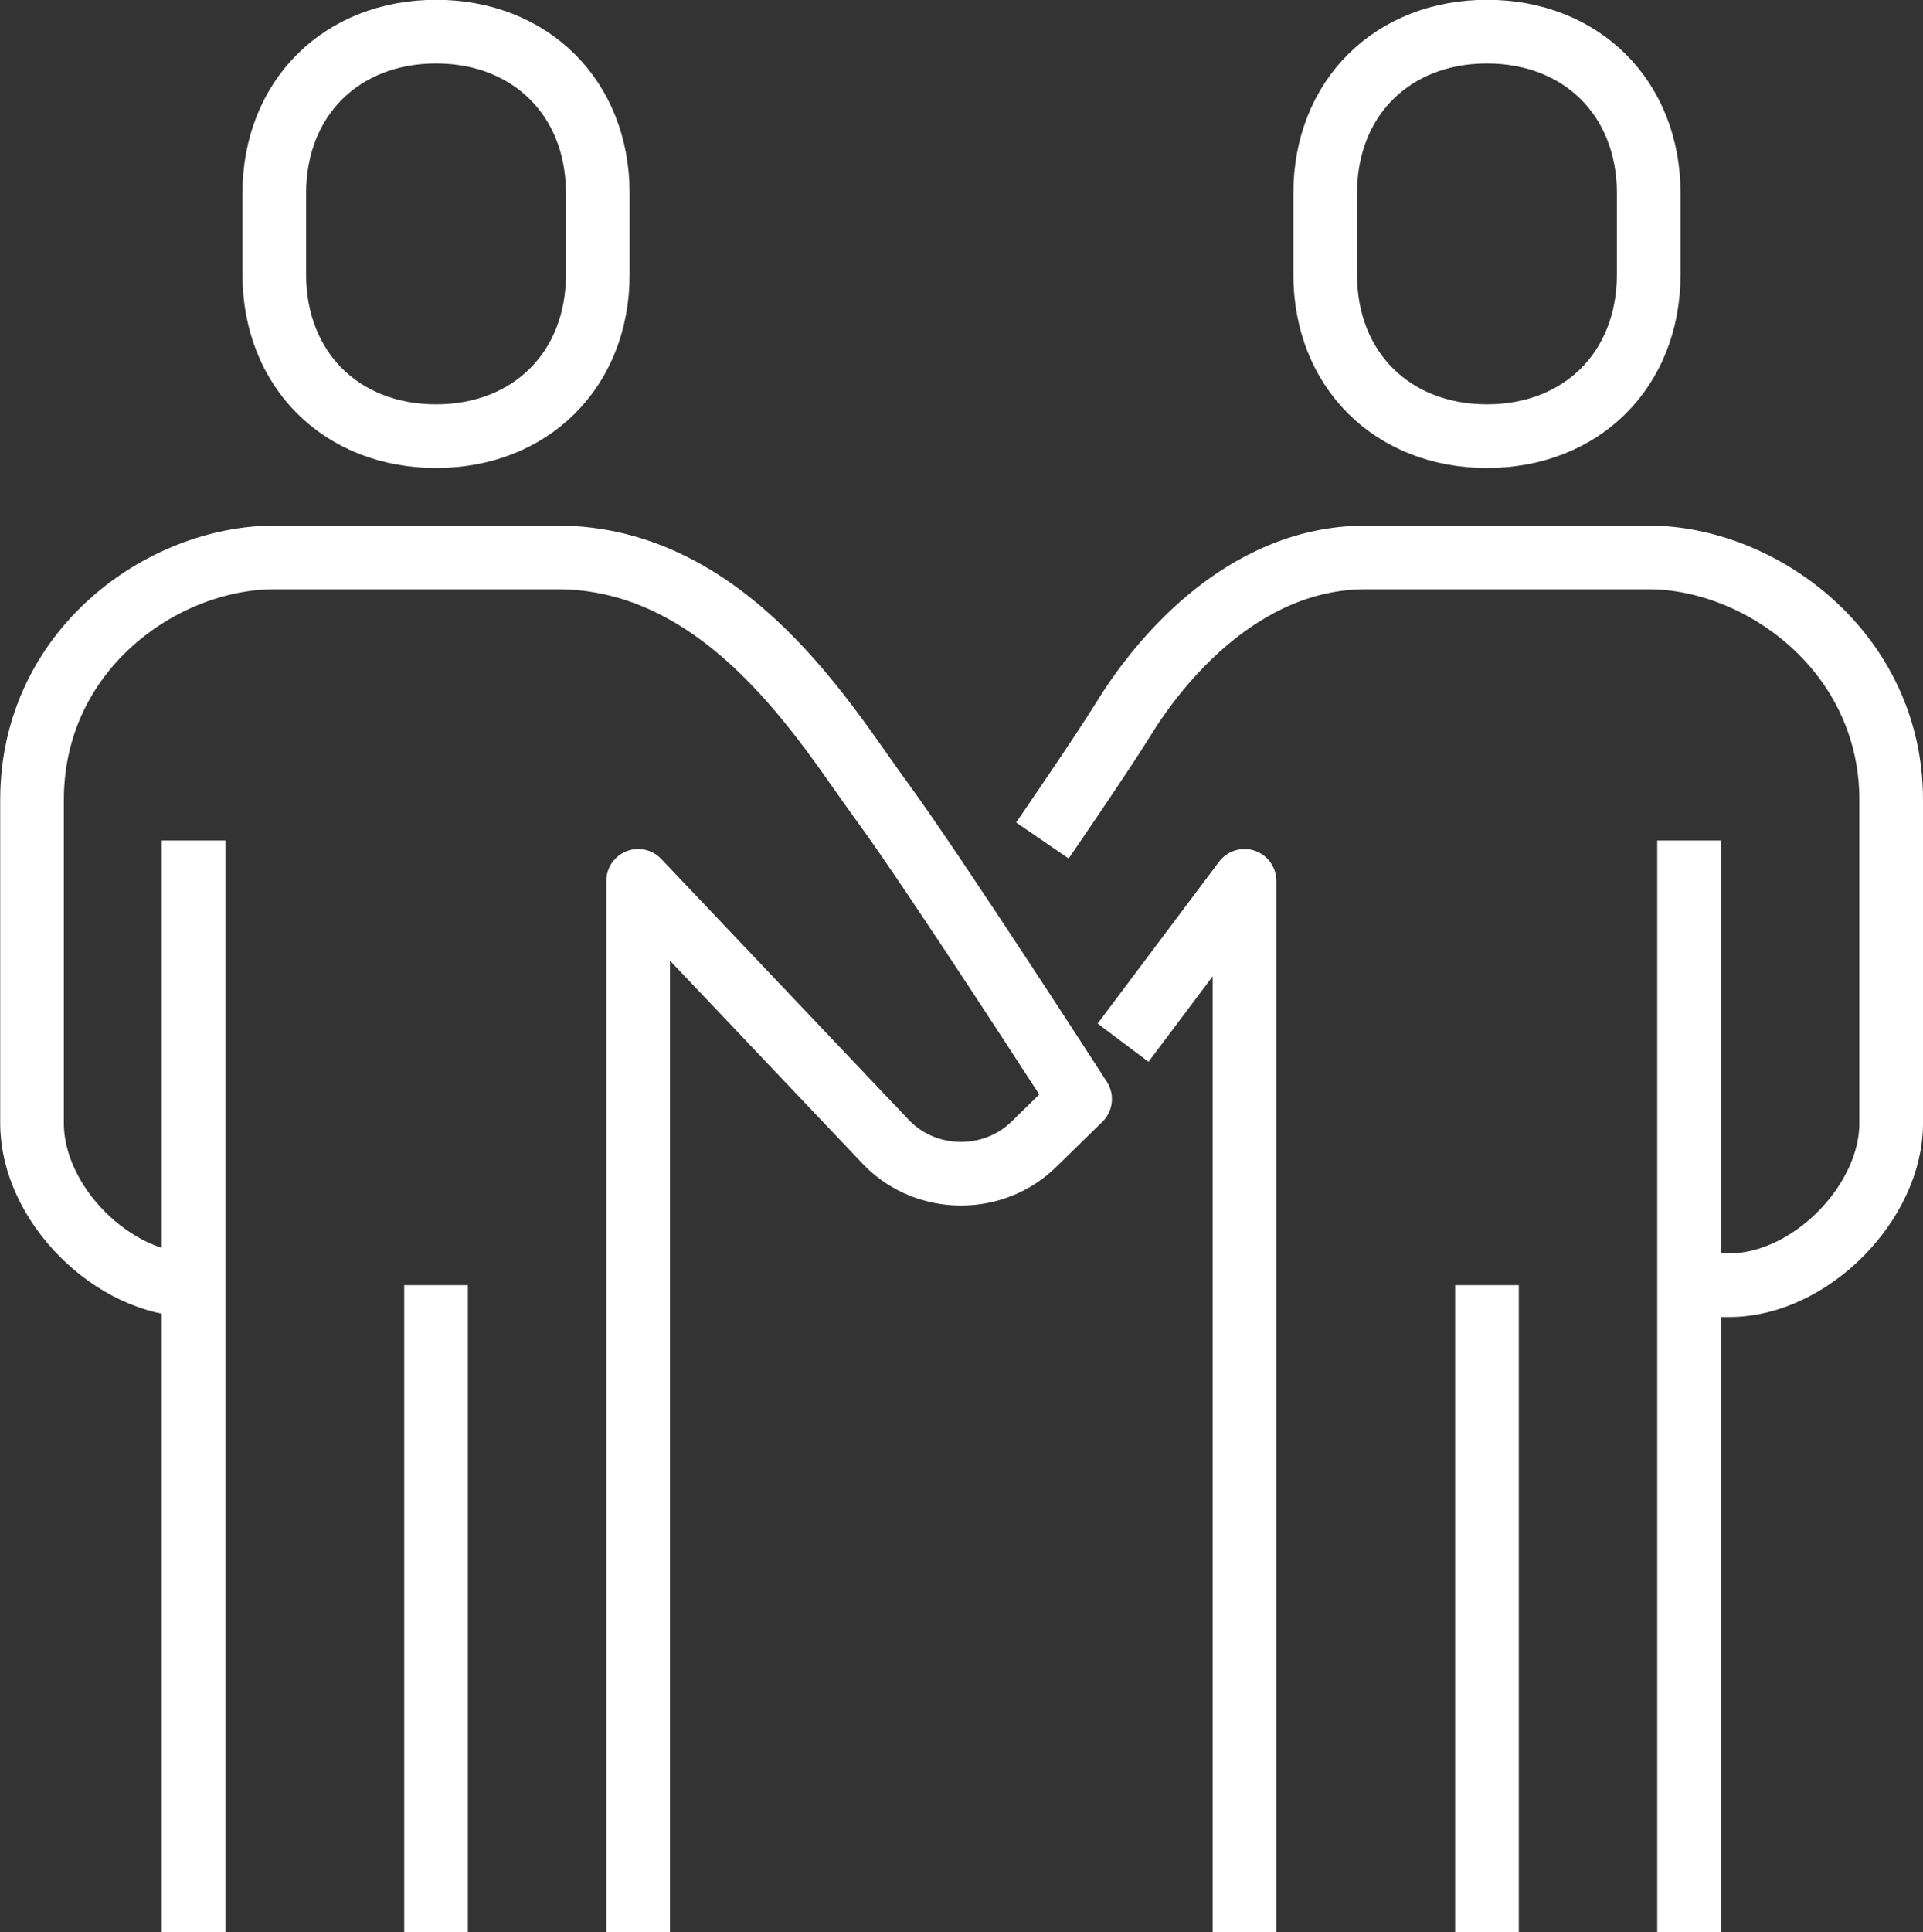
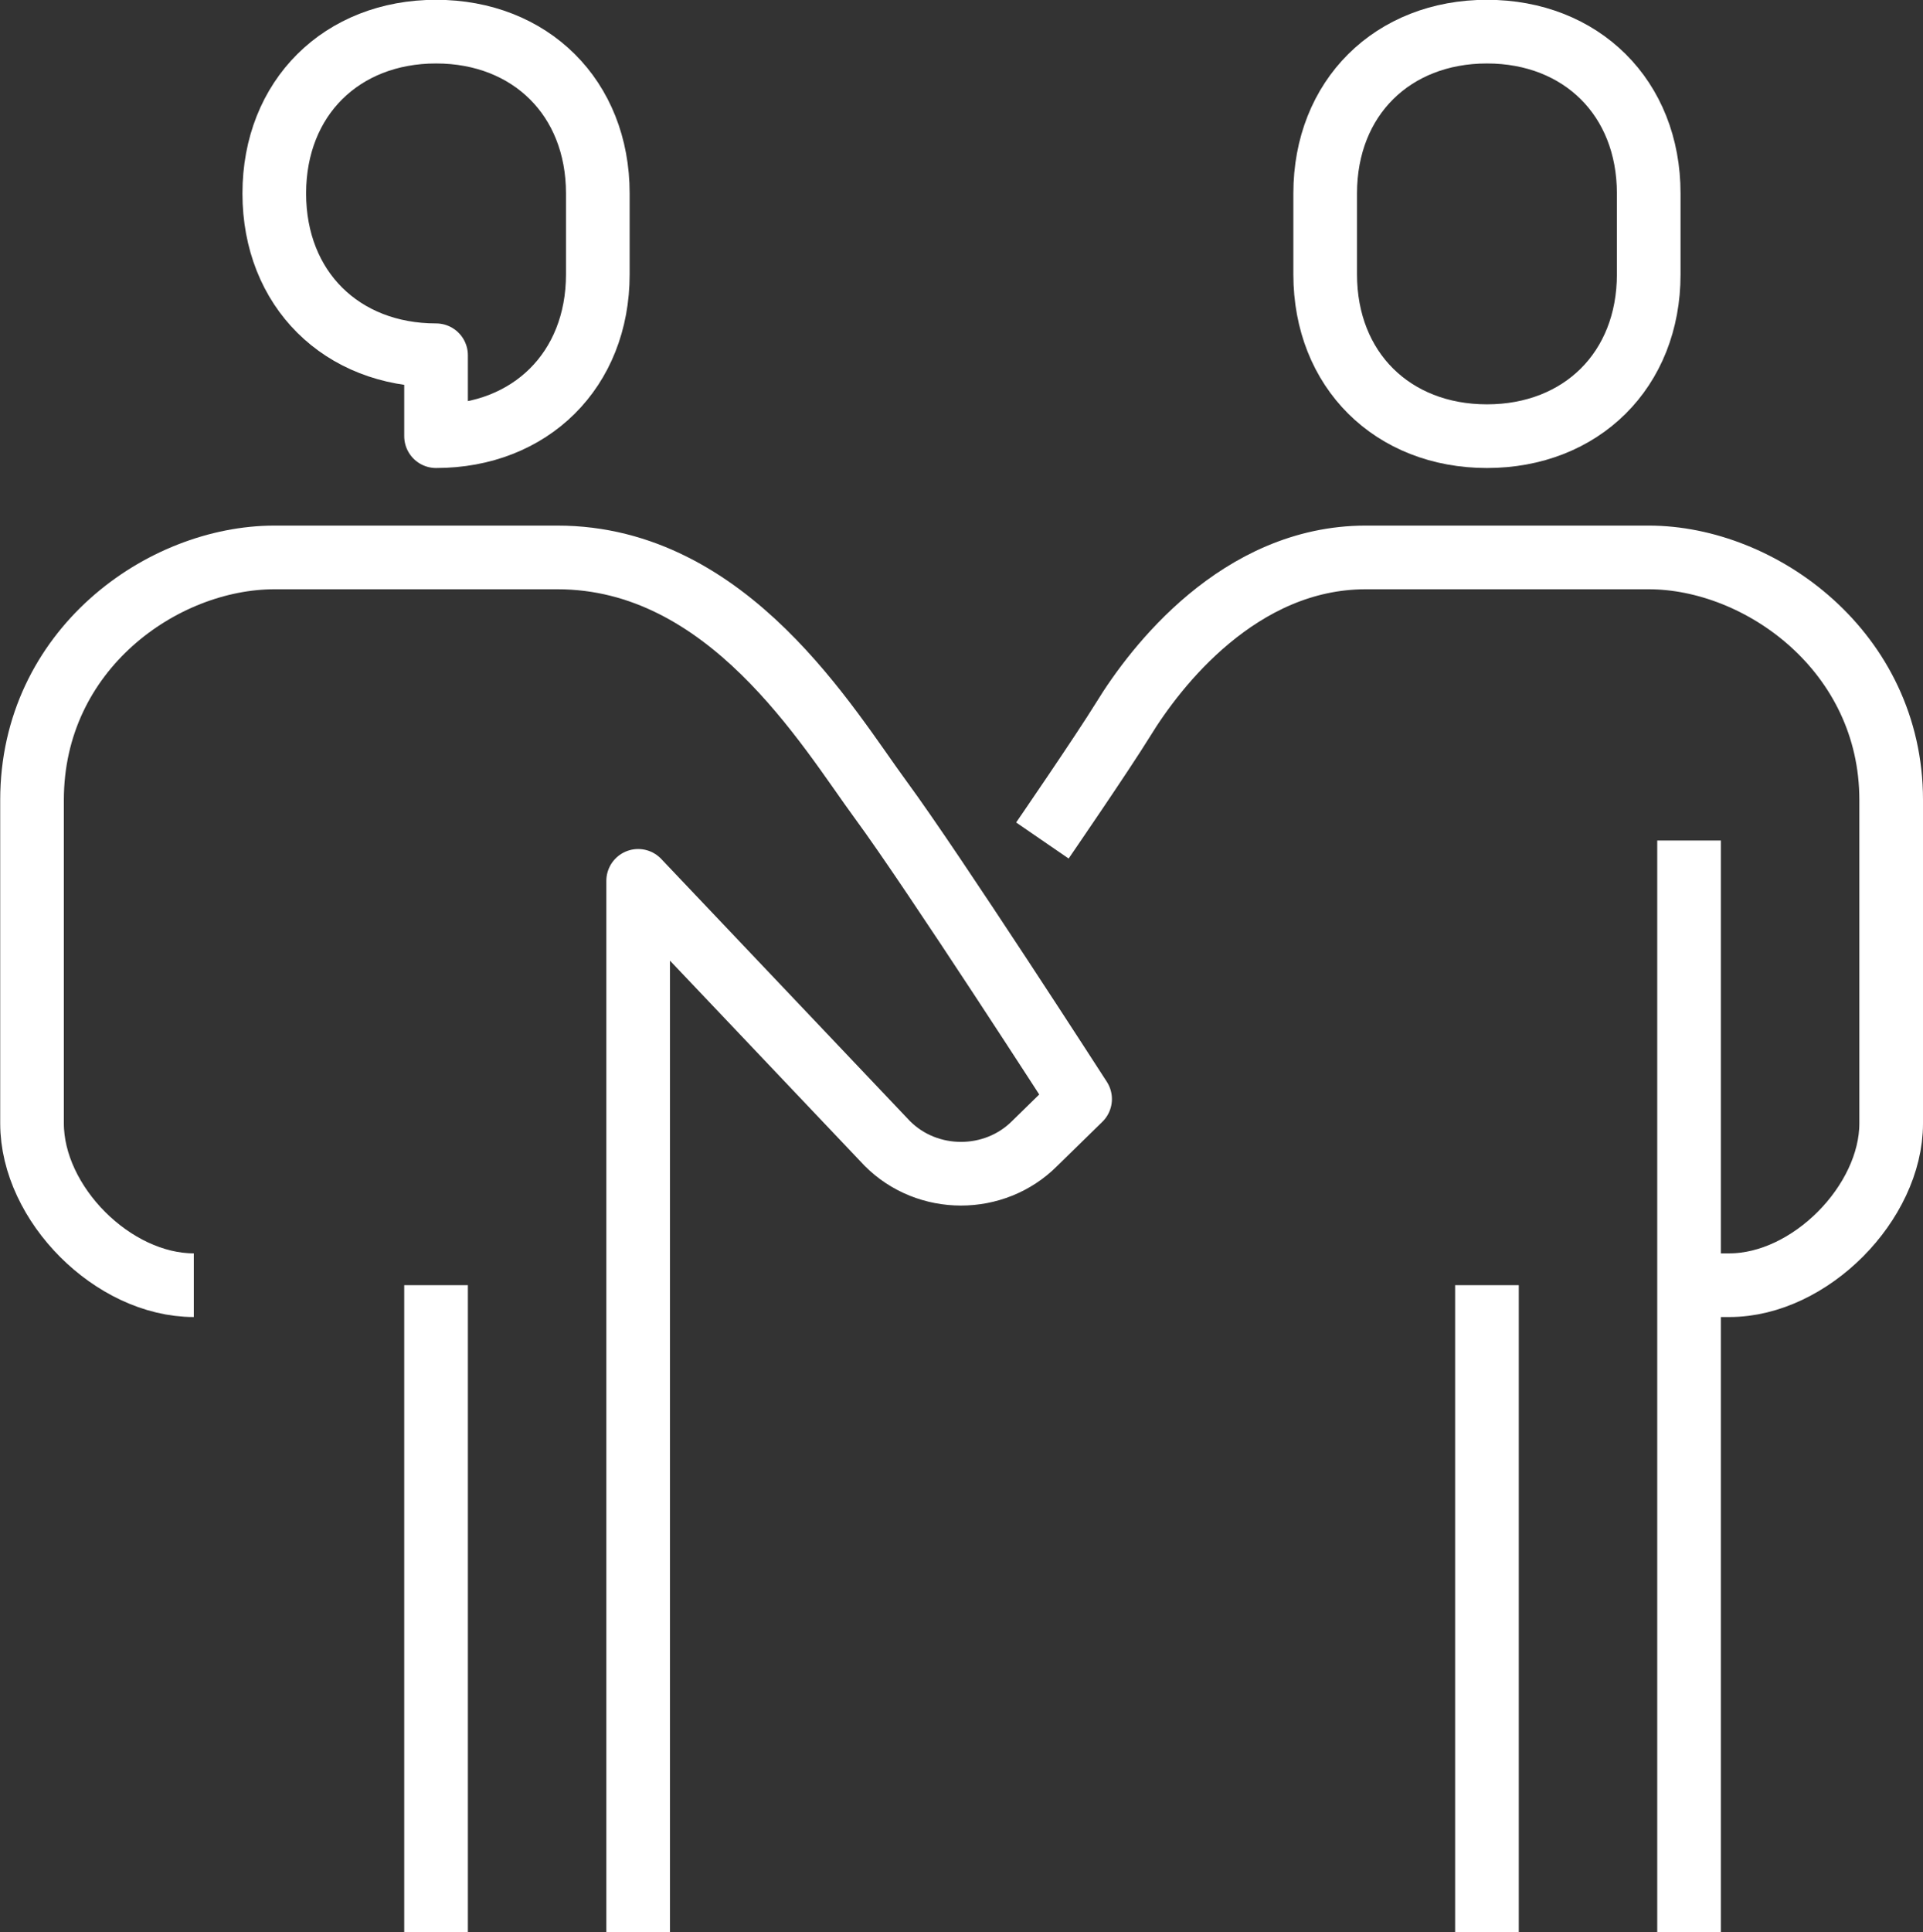
<svg xmlns="http://www.w3.org/2000/svg" id="_レイヤー_2" viewBox="0 0 94.86 95.28">
  <rect x="0" y="0" width="94.86" height="95.28" fill="#333333" stroke="none" />
  <defs>
    <style>.cls-1{fill:none;stroke:#fff;stroke-linejoin:round;stroke-width:3.14px;}</style>
  </defs>
  <g id="_レイヤー_1-2">
    <path class="cls-1" d="m51.42,41.45s2.94-4.28,3.99-5.98c1.58-2.58,5.73-7.98,11.96-7.98h13.96c5.53,0,11.96,4.66,11.96,11.96v15.95c0,3.91-4,7.98-7.98,7.98h-1.99" />
-     <polyline class="cls-1" points="61.39 95.28 61.39 43.44 55.4 51.42" />
    <line class="cls-1" x1="83.32" y1="41.45" x2="83.32" y2="95.28" />
    <line class="cls-1" x1="73.35" y1="63.38" x2="73.35" y2="95.28" />
    <path class="cls-1" d="m31.48,95.28v-51.84l12.29,12.95c1.98,1.99,5.29,1.99,7.27,0l2.24-2.19s-7.24-11.23-9.83-14.75c-2.61-3.55-7.52-11.96-15.95-11.96h-13.96c-5.53,0-11.96,4.55-11.96,11.96v15.95c0,3.97,4,7.98,7.98,7.98" />
-     <line class="cls-1" x1="9.55" y1="41.45" x2="9.55" y2="95.28" />
    <line class="cls-1" x1="21.51" y1="63.38" x2="21.51" y2="95.28" />
-     <path class="cls-1" d="m21.51,21.51c4.65,0,7.98-3.26,7.98-7.98v-3.99c0-4.72-3.33-7.98-7.98-7.98s-7.98,3.26-7.98,7.98v3.99c0,4.72,3.33,7.98,7.98,7.98Z" />
+     <path class="cls-1" d="m21.51,21.51c4.65,0,7.98-3.26,7.98-7.98v-3.99c0-4.72-3.33-7.98-7.98-7.98s-7.98,3.26-7.98,7.98c0,4.72,3.33,7.98,7.98,7.98Z" />
    <path class="cls-1" d="m73.35,21.51c4.65,0,7.98-3.26,7.98-7.98v-3.99c0-4.72-3.33-7.98-7.98-7.98s-7.98,3.26-7.98,7.98v3.99c0,4.72,3.33,7.98,7.98,7.98Z" />
  </g>
</svg>